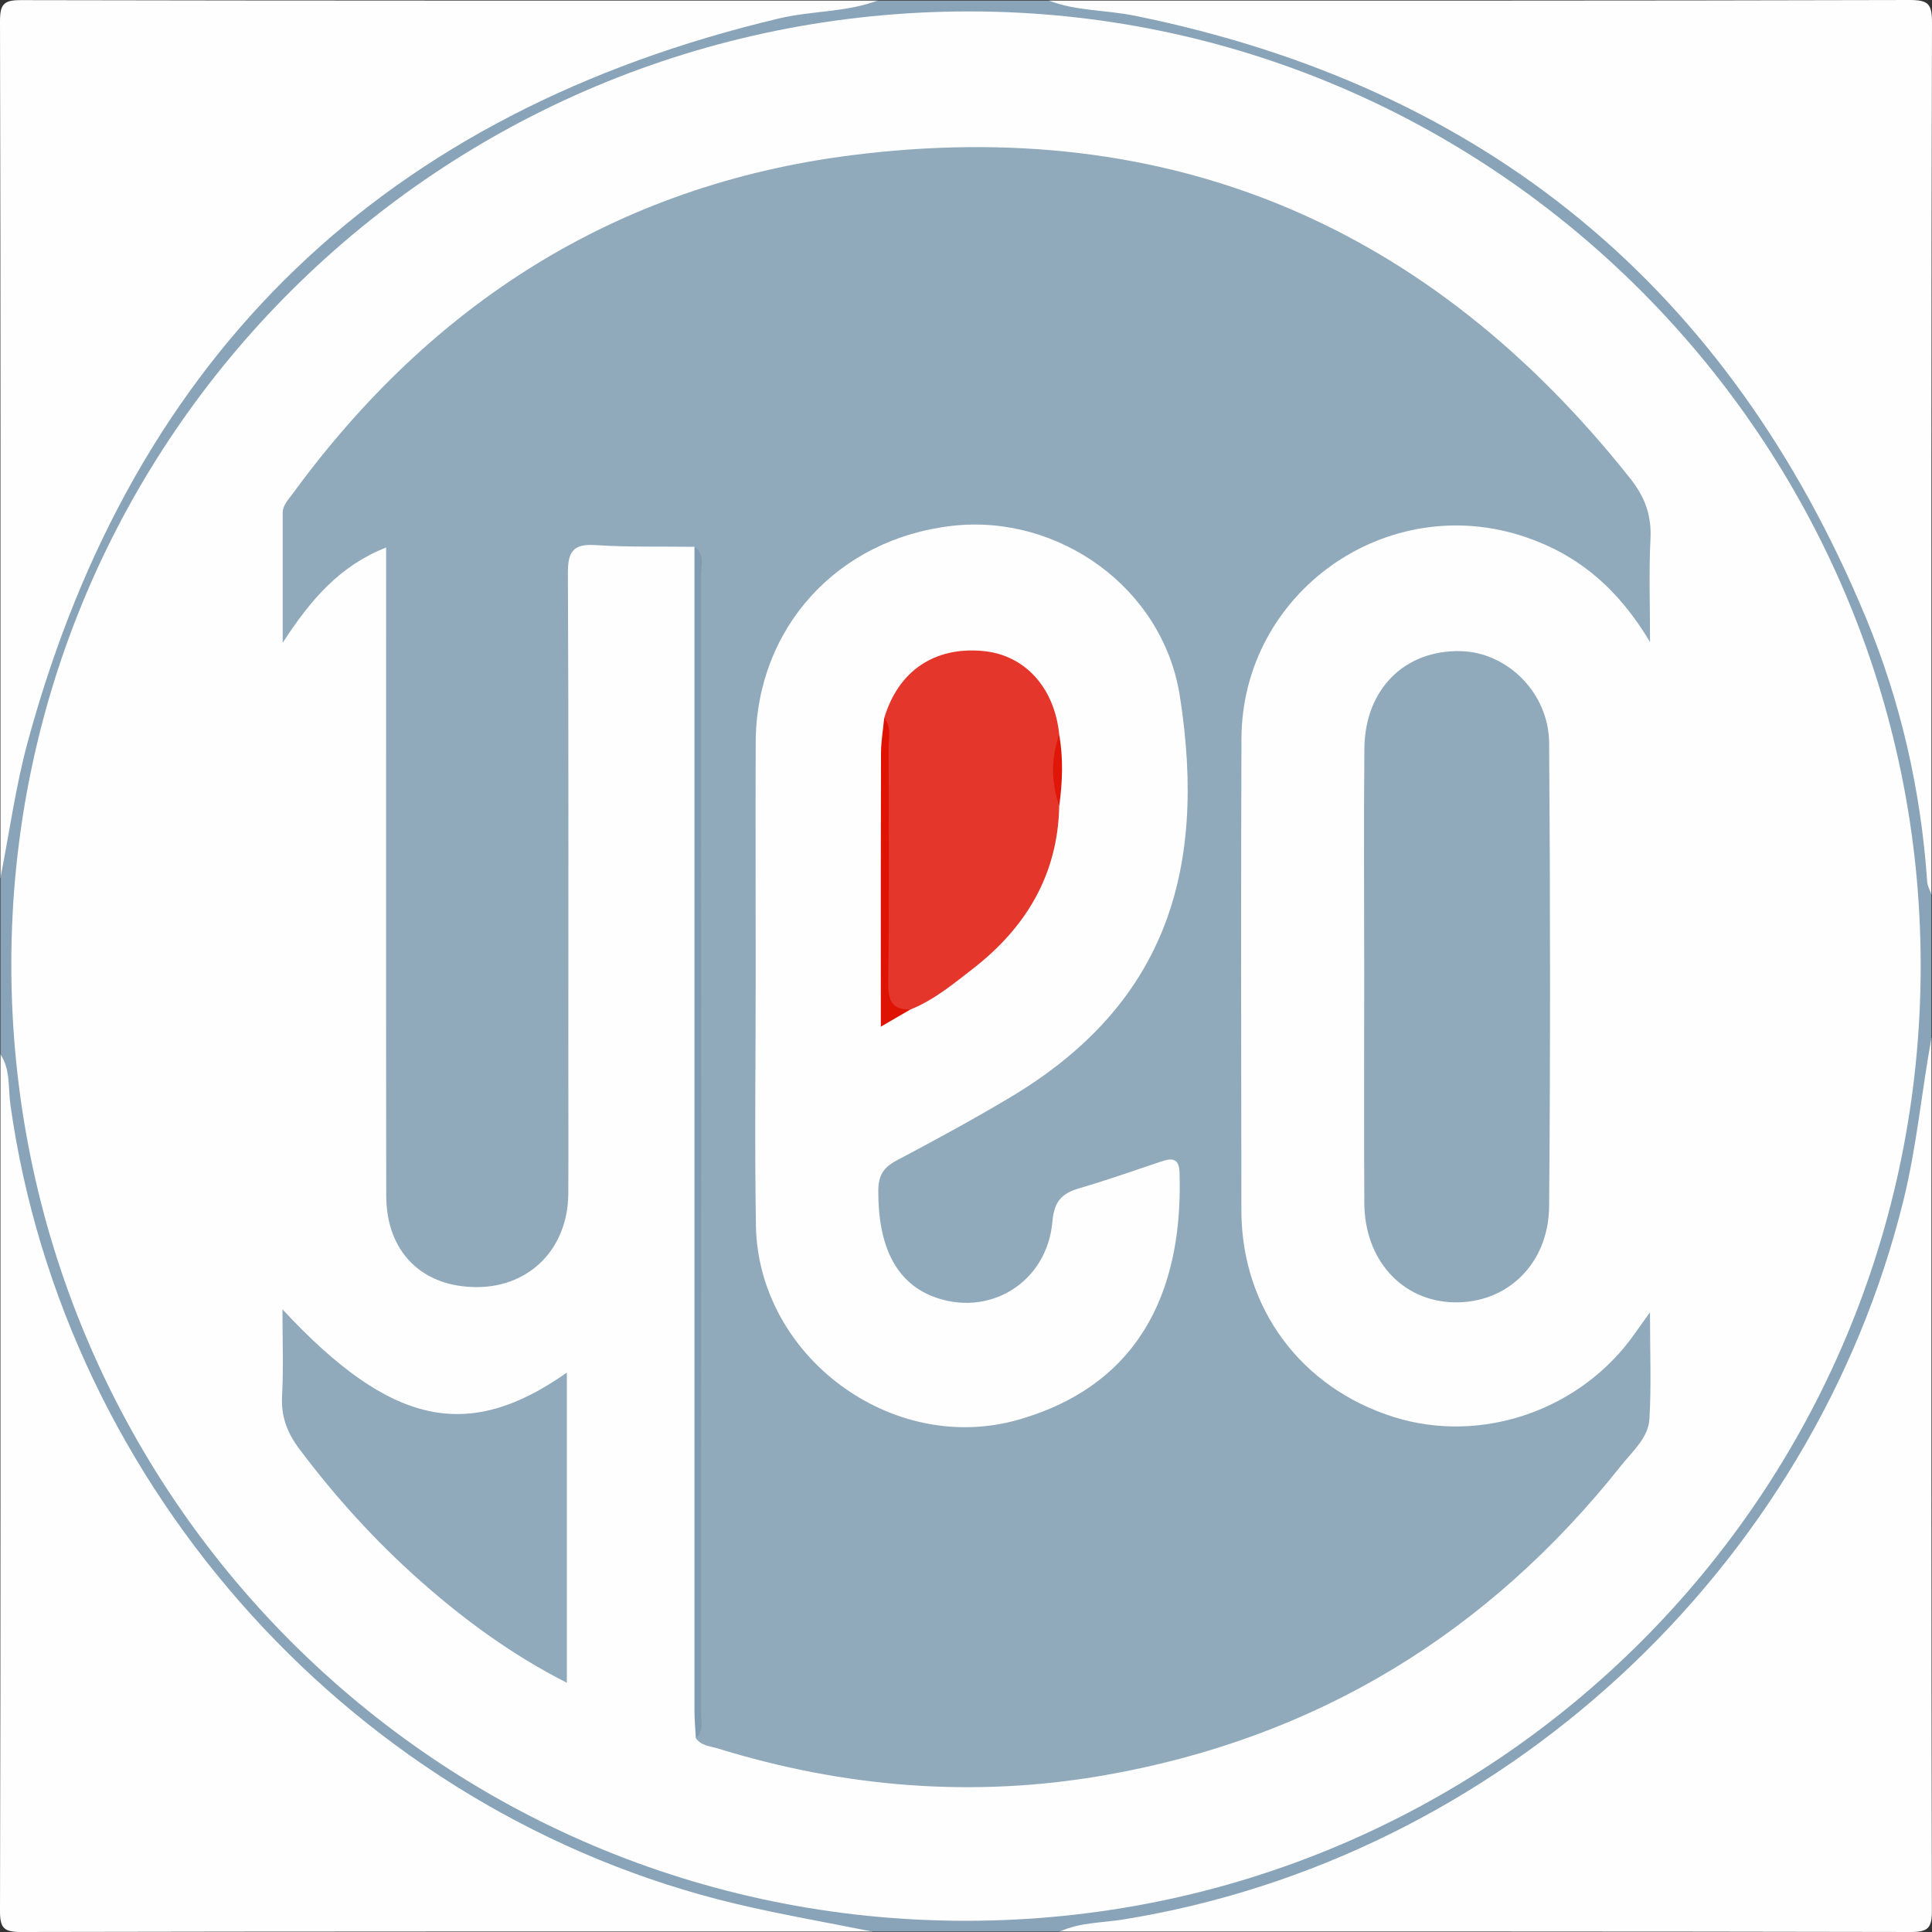
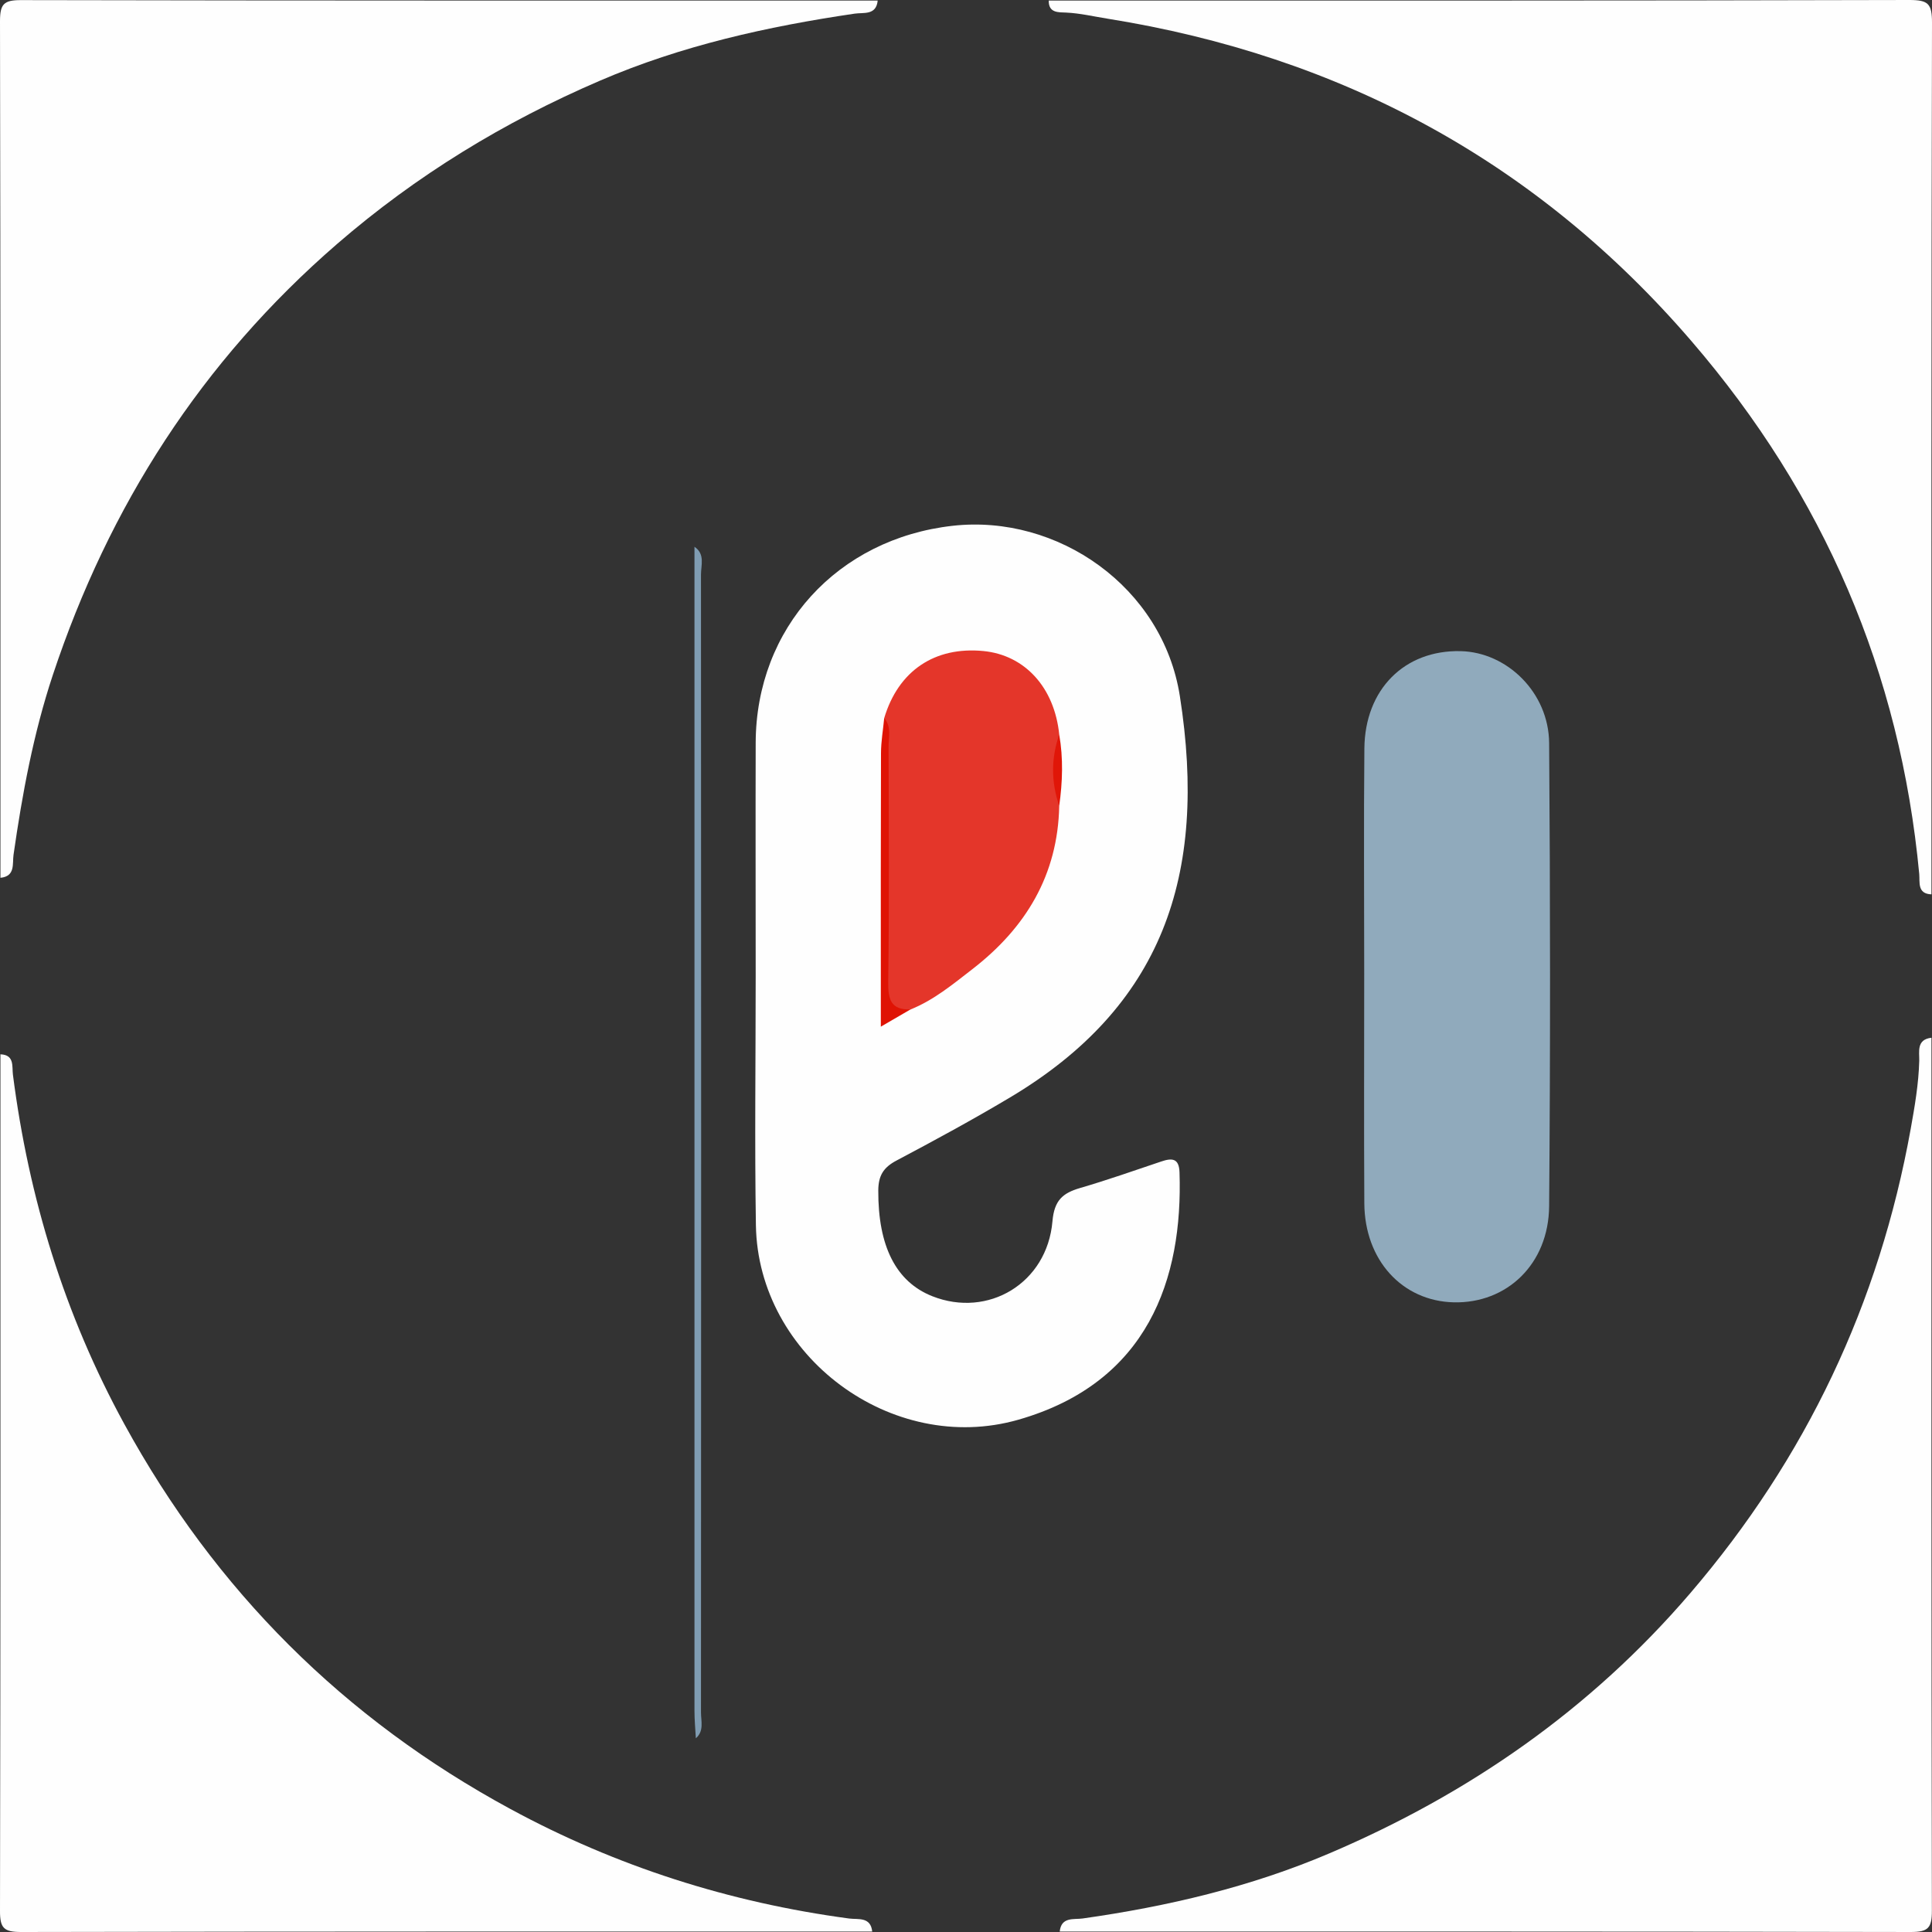
<svg xmlns="http://www.w3.org/2000/svg" id="Layer_1" viewBox="0 0 350 350">
  <rect x="0" y="0" width="350" height="350" fill="#333333" stroke="none" />
  <path d="M.08,159.02C.08,107.29.11,55.57,0,3.84,0,.72.7.01,3.82.02c51.73.11,103.45.08,155.18.08-.26,2.73-2.57,2.13-4.16,2.37-15.84,2.33-31.36,5.78-46.14,12.14-17.38,7.47-33.28,17.16-47.64,29.59-24.54,21.25-41.33,47.48-51.49,78.08-3.51,10.58-5.54,21.54-7.12,32.58-.23,1.58.37,3.89-2.36,4.16Z" fill="#fefefe" stroke-width="0" />
  <path d="M189.98.1C241.96.1,293.93.14,345.9,0c3.42,0,4.1.67,4.1,4.1-.14,52.64-.1,105.28-.1,157.92-2.6-.09-2.08-2.21-2.21-3.67-3.44-36.57-17.3-68.69-41.22-96.5-28.05-32.61-63.58-51.72-105.91-58.48-2.46-.39-4.88-.97-7.39-1.09-1.32-.07-3.22.14-3.18-2.16Z" fill="#fefefe" stroke-width="0" />
  <path d="M158,349.92c-51.39,0-102.79-.03-154.18.08-3.12,0-3.83-.71-3.82-3.82.11-51.73.08-103.45.08-155.18,2.59.09,2.07,2.22,2.26,3.68,2.86,22.34,9.36,43.51,20.18,63.3,16.47,30.12,39.78,53.4,69.97,69.75,19.21,10.41,39.7,16.93,61.36,19.83,1.58.21,3.89-.37,4.16,2.37Z" fill="#fefefe" stroke-width="0" />
  <path d="M349.9,188c0,52.72-.03,105.45.08,158.17,0,3.11-.69,3.83-3.82,3.83-51.39-.11-102.79-.08-154.18-.08.27-2.73,2.58-2.14,4.16-2.37,15.38-2.18,30.43-5.71,44.72-11.81,25.28-10.78,47.3-26.06,65.34-47.11,20.99-24.49,34.24-52.48,39.94-84.11.73-4.07,1.44-8.17,1.55-12.35.04-1.59-.55-3.87,2.21-4.17Z" fill="#fefefe" stroke-width="0" />
-   <path d="M349.9,188c-1.77,9.76-2.67,19.66-5.04,29.33-16.46,67.03-73.2,119.42-141.37,130.4-3.86.62-7.85.52-11.5,2.19h-33.98c-8.23-1.66-16.52-3.08-24.69-5.02C64.74,328.56,11.66,269.94,1.88,200.1c-.42-3.02.05-6.32-1.8-9.09,0-10.66,0-21.32,0-31.98,1.63-8.24,2.76-16.62,4.96-24.7C24.29,63.63,69.98,20.27,141.07,3.35c5.92-1.41,12.15-1.1,17.93-3.25h30.98c4.99,1.92,10.35,1.69,15.5,2.73,63.54,12.87,107.71,49.25,132.54,109.07,6.34,15.29,9.97,31.29,11.11,47.84.05.78.5,1.52.76,2.29v25.99Z" fill="#89a4b8" stroke-width="0" />
-   <path d="M347.95,174.89c.02,95.79-77.27,173.09-173.05,173.08-95.66-.02-172.87-77.43-172.85-173.3C2.08,79.19,79.67,2.04,175.63,2.07c94.95.03,172.3,77.6,172.32,172.82Z" fill="#fefefe" stroke-width="0" />
-   <path d="M125.82,99.06c-5.99-.08-12,.08-17.97-.31-4.09-.27-4.98,1.27-4.97,5.1.14,29.82.08,59.63.08,89.45,0,7.66.04,15.33-.01,22.99-.07,9.85-6.93,16.84-16.49,16.88-9.99.04-16.48-6.36-16.49-16.57-.05-37.15-.02-74.29-.02-111.44,0-1.81,0-3.62,0-5.98-8.33,3.3-13.55,9.27-18.74,17.27,0-8.72,0-16.09,0-23.47,0-1.46.98-2.41,1.77-3.48,25.18-34.52,58.64-55.93,101.13-61.36,57.98-7.4,105.03,12.84,141.27,58.6,2.63,3.33,3.85,6.7,3.62,10.95-.3,5.74-.08,11.5-.08,18.63-5.77-9.69-12.98-15.74-22.42-18.98-25.17-8.65-51.5,9.92-51.6,36.52-.1,28.48-.06,56.97-.01,85.45.03,17.63,10.78,32.11,27.61,37.4,15.95,5.01,33.99-1.27,43.71-15.2.64-.92,1.3-1.82,2.7-3.77,0,7.24.26,13.31-.1,19.33-.21,3.42-3.06,5.83-5.09,8.39-24.17,30.47-55.34,49.47-93.71,56.16-23.65,4.12-47.04,2.21-69.98-4.87-1.36-.42-3.01-.46-3.96-1.86.88-1.74.44-3.6.45-5.4.03-68.4.03-136.79-.02-205.19,0-1.74.73-3.66-.68-5.25Z" fill="#90aabc" stroke-width="0" />
  <path d="M247.14,176.54c0-13.65-.1-27.3.03-40.95.1-10.73,7.29-17.86,17.43-17.63,8.44.19,15.97,7.53,16.04,16.65.21,27.97.23,55.94,0,83.91-.09,10.47-7.65,17.64-17.29,17.41-9.33-.23-16.12-7.64-16.19-17.92-.08-13.82-.02-27.64-.02-41.45Z" fill="#90aabc" stroke-width="0" />
-   <path d="M51.17,237.2c19.61,21.08,33.51,24.12,51.52,11.46v56.19c-9.96-5.07-18.59-11.4-26.62-18.52-8.1-7.18-15.35-15.17-21.85-23.85-2.21-2.95-3.32-5.88-3.12-9.59.27-5.04.07-10.11.07-15.69Z" fill="#90aabc" stroke-width="0" />
  <path d="M125.82,99.06c1.94,1.31,1.17,3.33,1.17,5.04.04,68.71.04,137.41,0,206.12,0,1.59.59,3.37-.93,4.69-.09-1.66-.25-3.31-.25-4.97-.01-70.29,0-140.58,0-210.88Z" fill="#7f9cb2" stroke-width="0" />
  <path d="M136.9,177.01c0-14.15-.04-28.31,0-42.46.07-20.78,14.81-36.96,35.7-39.3,19-2.12,38.03,11.06,41.14,30.84,5.13,32.68-3.29,56.38-30.84,72.77-6.71,4-13.59,7.73-20.5,11.39-2.37,1.25-3.28,2.74-3.29,5.45-.04,9.99,3.16,16.5,9.78,19.12,10.13,4.01,20.8-2.36,21.77-13.55.33-3.84,1.86-5.13,5.04-6.06,4.94-1.44,9.81-3.16,14.69-4.8,1.92-.65,3.21-.6,3.29,1.96.64,19.3-5.68,38.11-29.21,44.83-22.88,6.54-47.15-11.49-47.53-35.24-.24-14.98-.04-29.97-.04-44.95h-.02Z" fill="#fefefe" stroke-width="0" />
  <path d="M160.18,130.1c2.55-8.56,9.13-13.01,17.96-12.16,7.54.73,12.89,6.62,13.75,15.13-.67,4.31-.68,8.61,0,12.92-.25,12.53-6.06,22.11-15.77,29.61-3.53,2.73-6.97,5.59-11.18,7.28-3.43,1.19-4.55.09-4.51-3.61.19-14.58.09-29.16.06-43.75,0-1.81.31-3.65-.32-5.42Z" fill="#e4362a" stroke-width="0" />
  <path d="M160.18,130.1c1.39,1.59.78,3.51.79,5.27.05,14.15.14,28.31-.06,42.46-.04,3.21.45,5.14,4.03,5.04-1.54.9-3.08,1.79-5.37,3.12v-6.29c0-14.41-.02-28.81.03-43.22,0-2.13.38-4.26.58-6.39Z" fill="#df1304" stroke-width="0" />
  <path d="M191.89,145.99c-1.48-4.31-1.49-8.61,0-12.92.75,4.31.6,8.61,0,12.92Z" fill="#e01608" stroke-width="0" />
</svg>